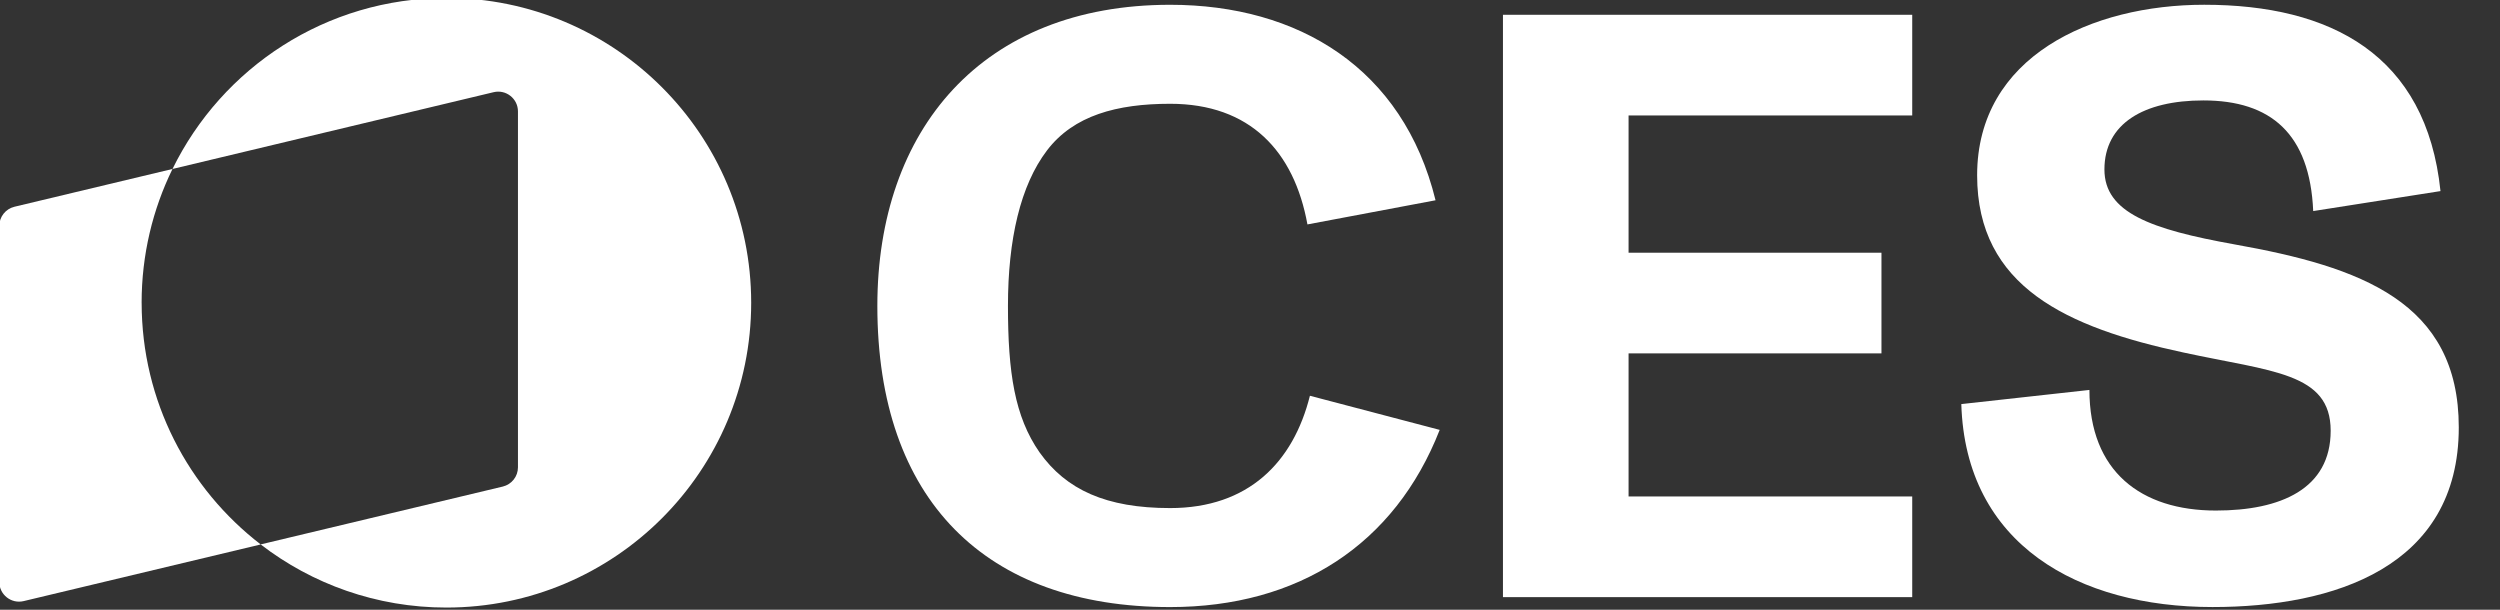
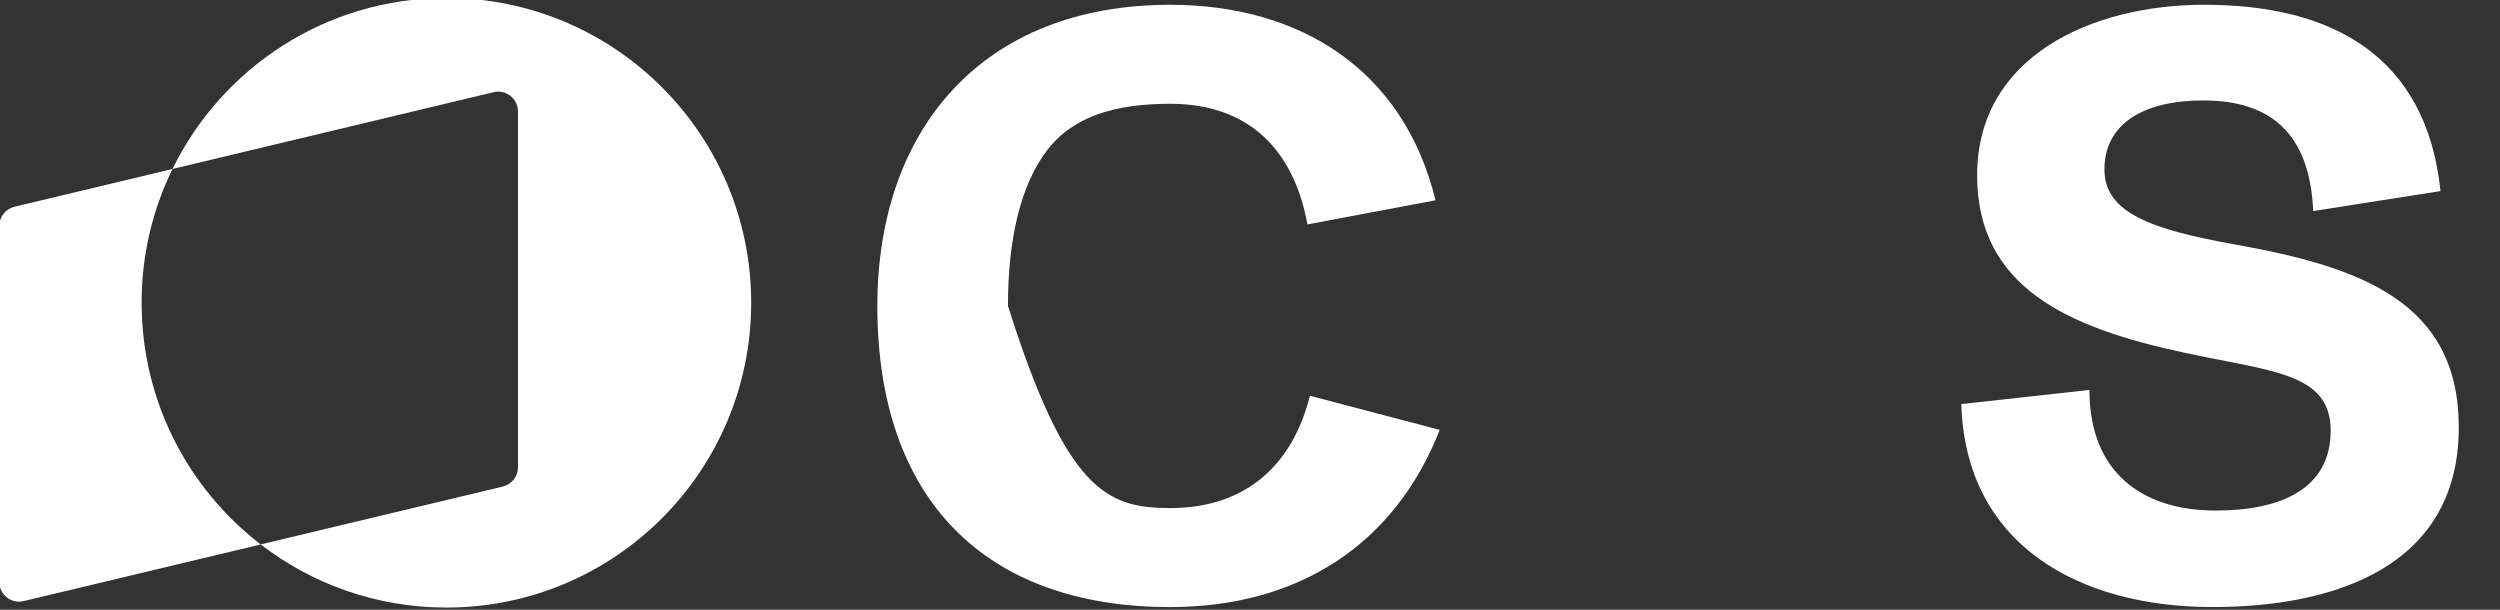
<svg xmlns="http://www.w3.org/2000/svg" width="82" height="20" viewBox="0 0 82 20" fill="none">
  <rect x="0" y="0" width="82" height="20" fill="#333333" stroke="none" />
  <g clip-path="url(#clip0_6769_757)">
    <path d="M14.642 -0.066C10.695 -0.066 7.283 2.221 5.658 5.542L16.19 3.024C16.598 2.926 16.989 3.236 16.989 3.654V15.328C16.989 15.628 16.783 15.889 16.492 15.959L8.549 17.857C10.236 19.155 12.348 19.928 14.642 19.928C20.163 19.928 24.639 15.452 24.639 9.931C24.639 4.409 20.163 -0.067 14.642 -0.067V-0.066Z" fill="white" />
    <path d="M4.645 9.931C4.645 8.357 5.009 6.867 5.658 5.542L0.475 6.781C0.183 6.851 -0.023 7.112 -0.023 7.412V19.086C-0.023 19.504 0.369 19.814 0.776 19.716L8.551 17.858C6.176 16.03 4.646 13.159 4.646 9.931H4.645Z" fill="white" />
-     <path d="M28.777 10.035C28.777 4.25 32.215 0.157 38.381 0.157C42.583 0.157 46.021 2.23 47.086 6.569L42.884 7.361C42.447 4.96 41.001 3.404 38.381 3.404C36.635 3.404 35.216 3.786 34.343 4.932C33.47 6.078 33.061 7.852 33.061 10.035C33.061 12.218 33.28 13.664 34.097 14.837C34.97 16.065 36.281 16.665 38.381 16.665C40.947 16.665 42.419 15.164 42.965 12.981L47.222 14.1C45.748 17.865 42.583 19.912 38.381 19.912C32.324 19.912 28.777 16.392 28.777 10.035Z" fill="white" />
-     <path d="M49.297 0.485H62.721V3.787H53.417V8.289H61.712V11.591H53.417V16.284H62.721V19.586H49.297V0.485Z" fill="white" />
+     <path d="M28.777 10.035C28.777 4.25 32.215 0.157 38.381 0.157C42.583 0.157 46.021 2.23 47.086 6.569L42.884 7.361C42.447 4.96 41.001 3.404 38.381 3.404C36.635 3.404 35.216 3.786 34.343 4.932C33.47 6.078 33.061 7.852 33.061 10.035C34.97 16.065 36.281 16.665 38.381 16.665C40.947 16.665 42.419 15.164 42.965 12.981L47.222 14.1C45.748 17.865 42.583 19.912 38.381 19.912C32.324 19.912 28.777 16.392 28.777 10.035Z" fill="white" />
    <path d="M64.331 13.254L68.533 12.79C68.533 15.464 70.225 16.746 72.681 16.746C74.808 16.746 76.446 16.037 76.446 14.127C76.446 12.217 74.508 12.19 71.616 11.562C67.796 10.743 64.85 9.406 64.85 5.75C64.85 1.848 68.615 0.156 72.298 0.156C76.446 0.156 79.584 1.793 80.048 6.268L75.873 6.923C75.764 4.385 74.481 3.294 72.271 3.294C70.307 3.294 69.025 4.058 69.025 5.558C69.025 6.977 70.553 7.523 73.281 8.014C77.429 8.752 80.648 9.897 80.648 14.018C80.648 18.602 76.555 19.911 72.571 19.911C68.179 19.911 64.468 17.864 64.331 13.253V13.254Z" fill="white" />
  </g>
  <defs>
    <clipPath id="clip0_6769_757">
      <rect width="81.25" height="20" fill="white" />
    </clipPath>
  </defs>
</svg>